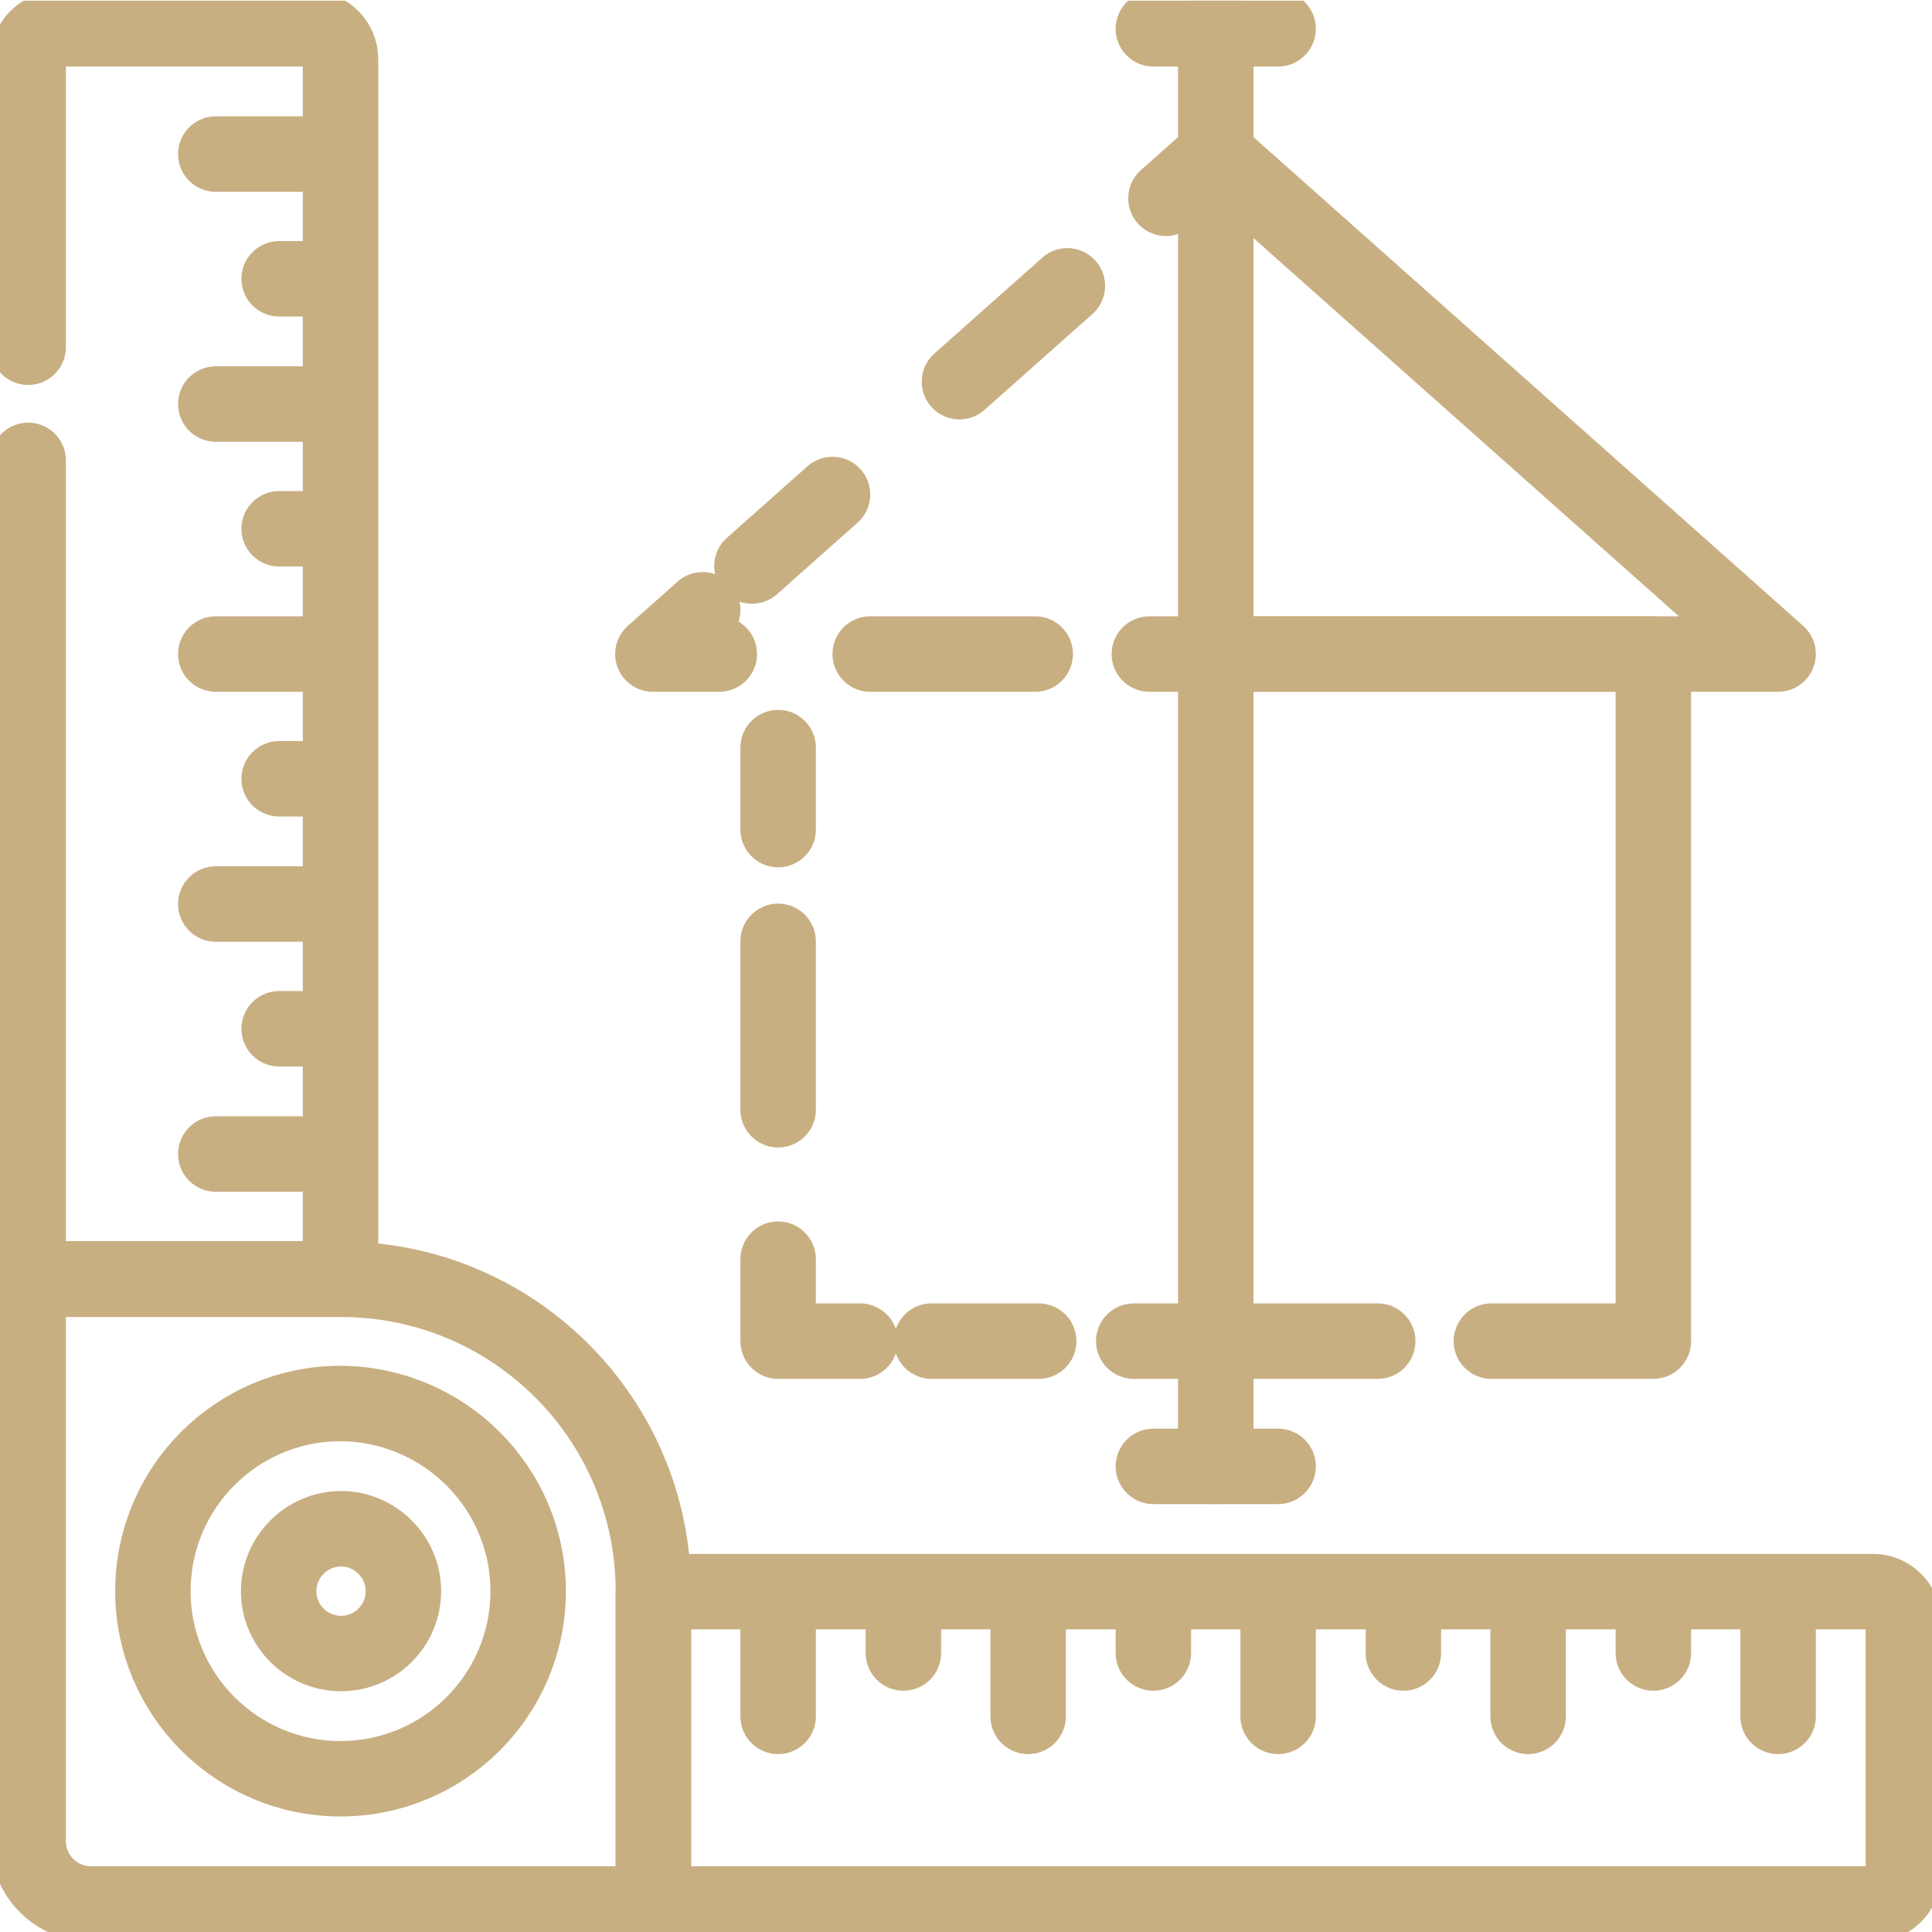
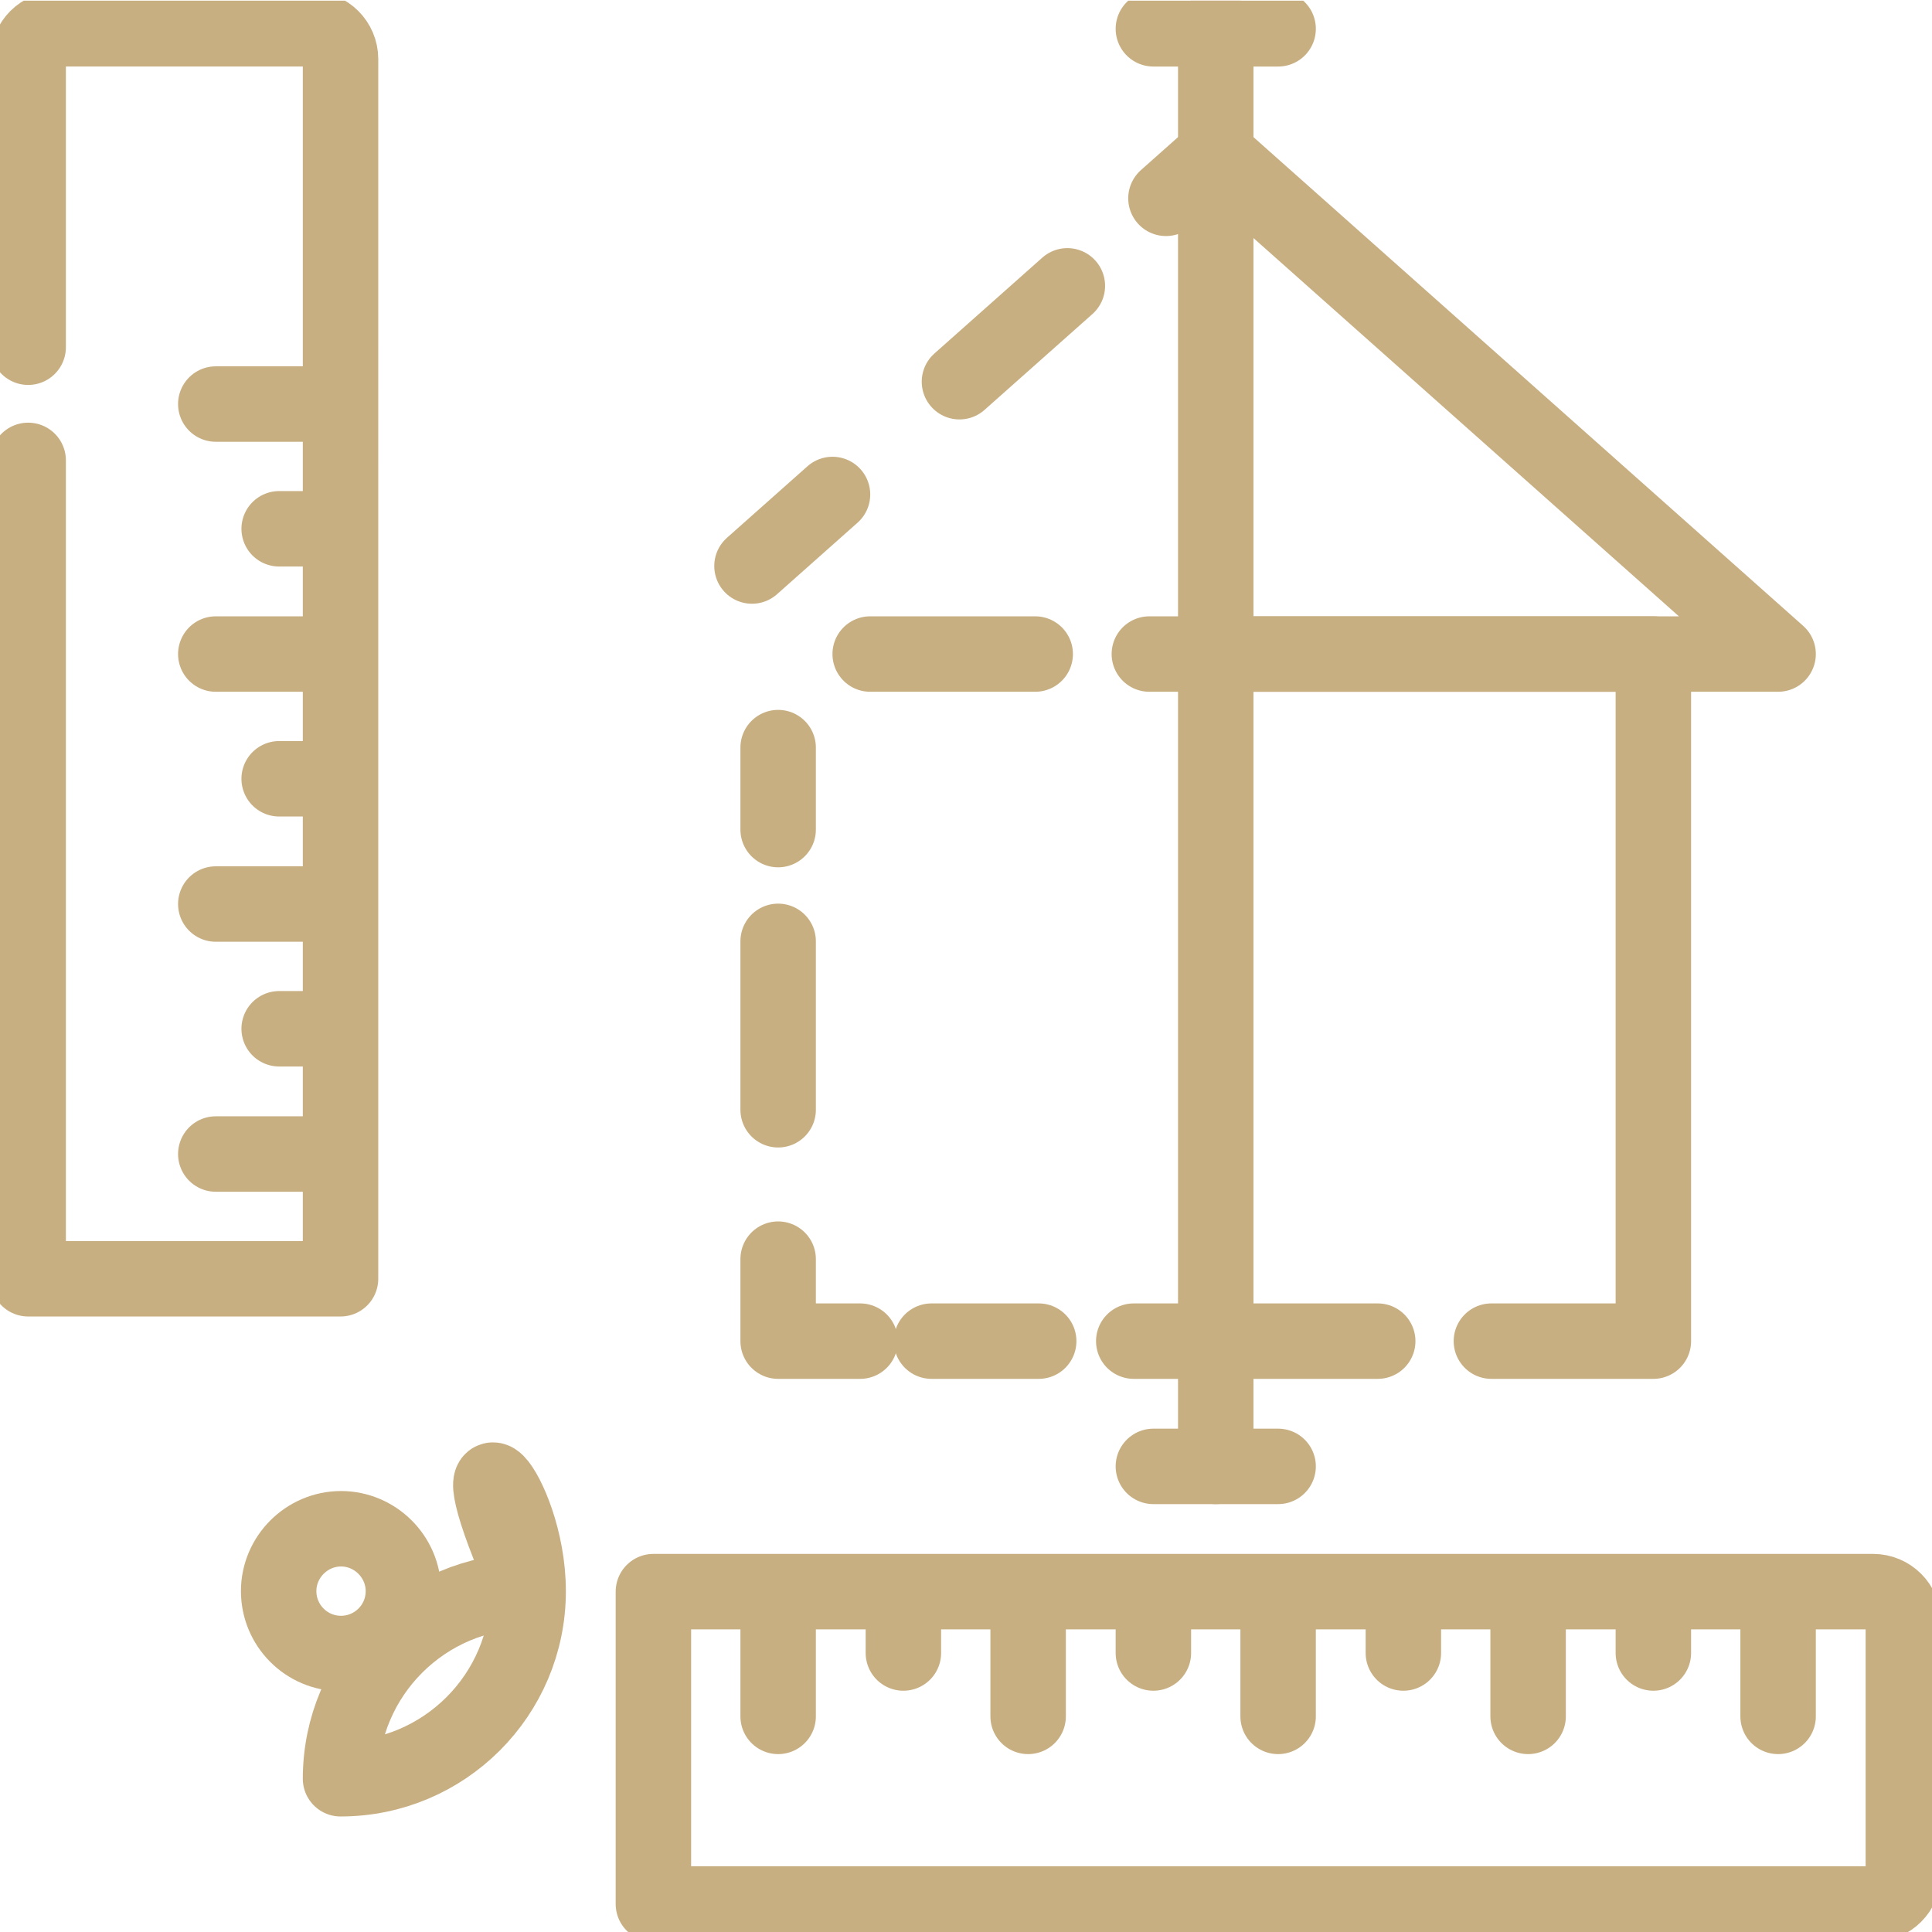
<svg xmlns="http://www.w3.org/2000/svg" xmlns:xlink="http://www.w3.org/1999/xlink" id="Layer_1" x="0px" y="0px" viewBox="0 0 512 512" style="enable-background:new 0 0 512 512;" xml:space="preserve">
  <style type="text/css"> .st0{clip-path:url(#SVGID_00000007400682777325026820000011550013393448724659_);} .st1{fill:none;stroke:#C8AF82;stroke-width:15;stroke-linecap:round;stroke-linejoin:round;stroke-miterlimit:10;} .st2{fill:none;stroke:#C8AF82;stroke-width:15;stroke-linecap:round;stroke-linejoin:round;} .st3{fill:none;stroke:#C8AF82;stroke-width:15;stroke-linecap:round;stroke-linejoin:round;stroke-dasharray:28.695,33.759;} .st4{fill:none;stroke:#C8AF82;stroke-width:15;stroke-linecap:round;stroke-linejoin:round;stroke-dasharray:32.807,38.596;} .st5{fill:none;stroke:#C8AF82;stroke-width:15;stroke-linecap:round;stroke-linejoin:round;stroke-dasharray:21.304,24.348;} .st6{fill:none;stroke:#C8AF82;stroke-width:15;stroke-linecap:round;stroke-linejoin:round;stroke-dasharray:33.478,38.261;} </style>
  <g>
    <g>
      <defs>
        <rect id="SVGID_1_" y="0" width="512" height="512" />
      </defs>
      <clipPath id="SVGID_00000116918687111902401950000012893774233728831914_">
        <use xlink:href="#SVGID_1_" style="overflow:visible;" />
      </clipPath>
      <g transform="matrix(1.333 0 0 -1.333 0 682.667)" style="clip-path:url(#SVGID_00000116918687111902401950000012893774233728831914_);">
-         <path class="st1" d="M18.1,133.6h111.8v62.1c0,34.3-27.8,62.1-62.1,62.1H5.6V146.1C5.6,139.2,11.2,133.6,18.1,133.6z" />
        <path class="st1" d="M55.5,357.3h12" />
        <path class="st1" d="M42.9,382.1h24.7" />
        <path class="st1" d="M42.9,332.4h24.7" />
        <path class="st1" d="M55.5,307.6h12" />
        <path class="st1" d="M42.9,282.7h24.7" />
        <path class="st1" d="M55.5,407h12" />
        <path class="st1" d="M42.9,431.8h24.7" />
-         <path class="st1" d="M55.5,456.7h12" />
-         <path class="st1" d="M42.9,481.5h24.7" />
        <path class="st1" d="M5.6,443.1v57.3c0,3.3,2.7,6,6,6h50.1c3.3,0,6-2.7,6-6V257.9H5.6v162.7" />
        <path class="st1" d="M279,183.5v12" />
        <path class="st1" d="M254.1,170.9v24.7" />
        <path class="st1" d="M303.8,170.9v24.7" />
        <path class="st1" d="M328.7,183.5v12" />
        <path class="st1" d="M353.5,170.9v24.7" />
        <path class="st1" d="M229.3,183.5v12" />
        <path class="st1" d="M204.4,170.9v24.7" />
        <path class="st1" d="M179.6,183.5v12" />
        <path class="st1" d="M154.7,170.9v24.7" />
        <path class="st1" d="M372.4,133.6H129.9v62.1h242.5c3.3,0,6-2.7,6-6v-50.1C378.4,136.3,375.7,133.6,372.4,133.6z" />
        <path class="st1" d="M80.2,195.8c0-6.9-5.6-12.4-12.4-12.4c-6.9,0-12.4,5.6-12.4,12.4s5.6,12.4,12.4,12.4 C74.6,208.2,80.2,202.6,80.2,195.8z" />
-         <path class="st1" d="M105,195.8c0-20.6-16.7-37.3-37.3-37.3c-20.6,0-37.3,16.7-37.3,37.3c0,20.6,16.7,37.3,37.3,37.3 C88.3,233,105,216.3,105,195.8z" />
+         <path class="st1" d="M105,195.8c0-20.6-16.7-37.3-37.3-37.3c0,20.6,16.7,37.3,37.3,37.3 C88.3,233,105,216.3,105,195.8z" />
        <path class="st1" d="M229.3,506.4h24.8" />
        <path class="st1" d="M254.1,220.6h-24.8" />
        <path class="st1" d="M241.7,506.4V220.6" />
        <path class="st1" d="M273.9,245.5h-32.2" />
        <path class="st1" d="M241.7,382.1h87V245.5h-32.2" />
        <path class="st1" d="M241.7,481.5l111.8-99.4H241.7" />
        <path class="st2" d="M241.7,481.5l-9.9-8.8" />
        <path class="st3" d="M212.2,455.3l-62.7-55.7" />
-         <path class="st2" d="M139.7,390.9l-9.9-8.8h13.2" />
        <path class="st4" d="M173,382.1h40.5" />
        <path class="st2" d="M228.5,382.1h13.2" />
        <path class="st2" d="M241.7,245.5h-16.3" />
        <path class="st5" d="M206.5,245.5h-26" />
        <path class="st2" d="M171,245.5h-16.3v16.3" />
        <path class="st6" d="M154.7,291.5v40.9" />
        <path class="st2" d="M154.7,347.2v16.3" />
      </g>
    </g>
  </g>
</svg>